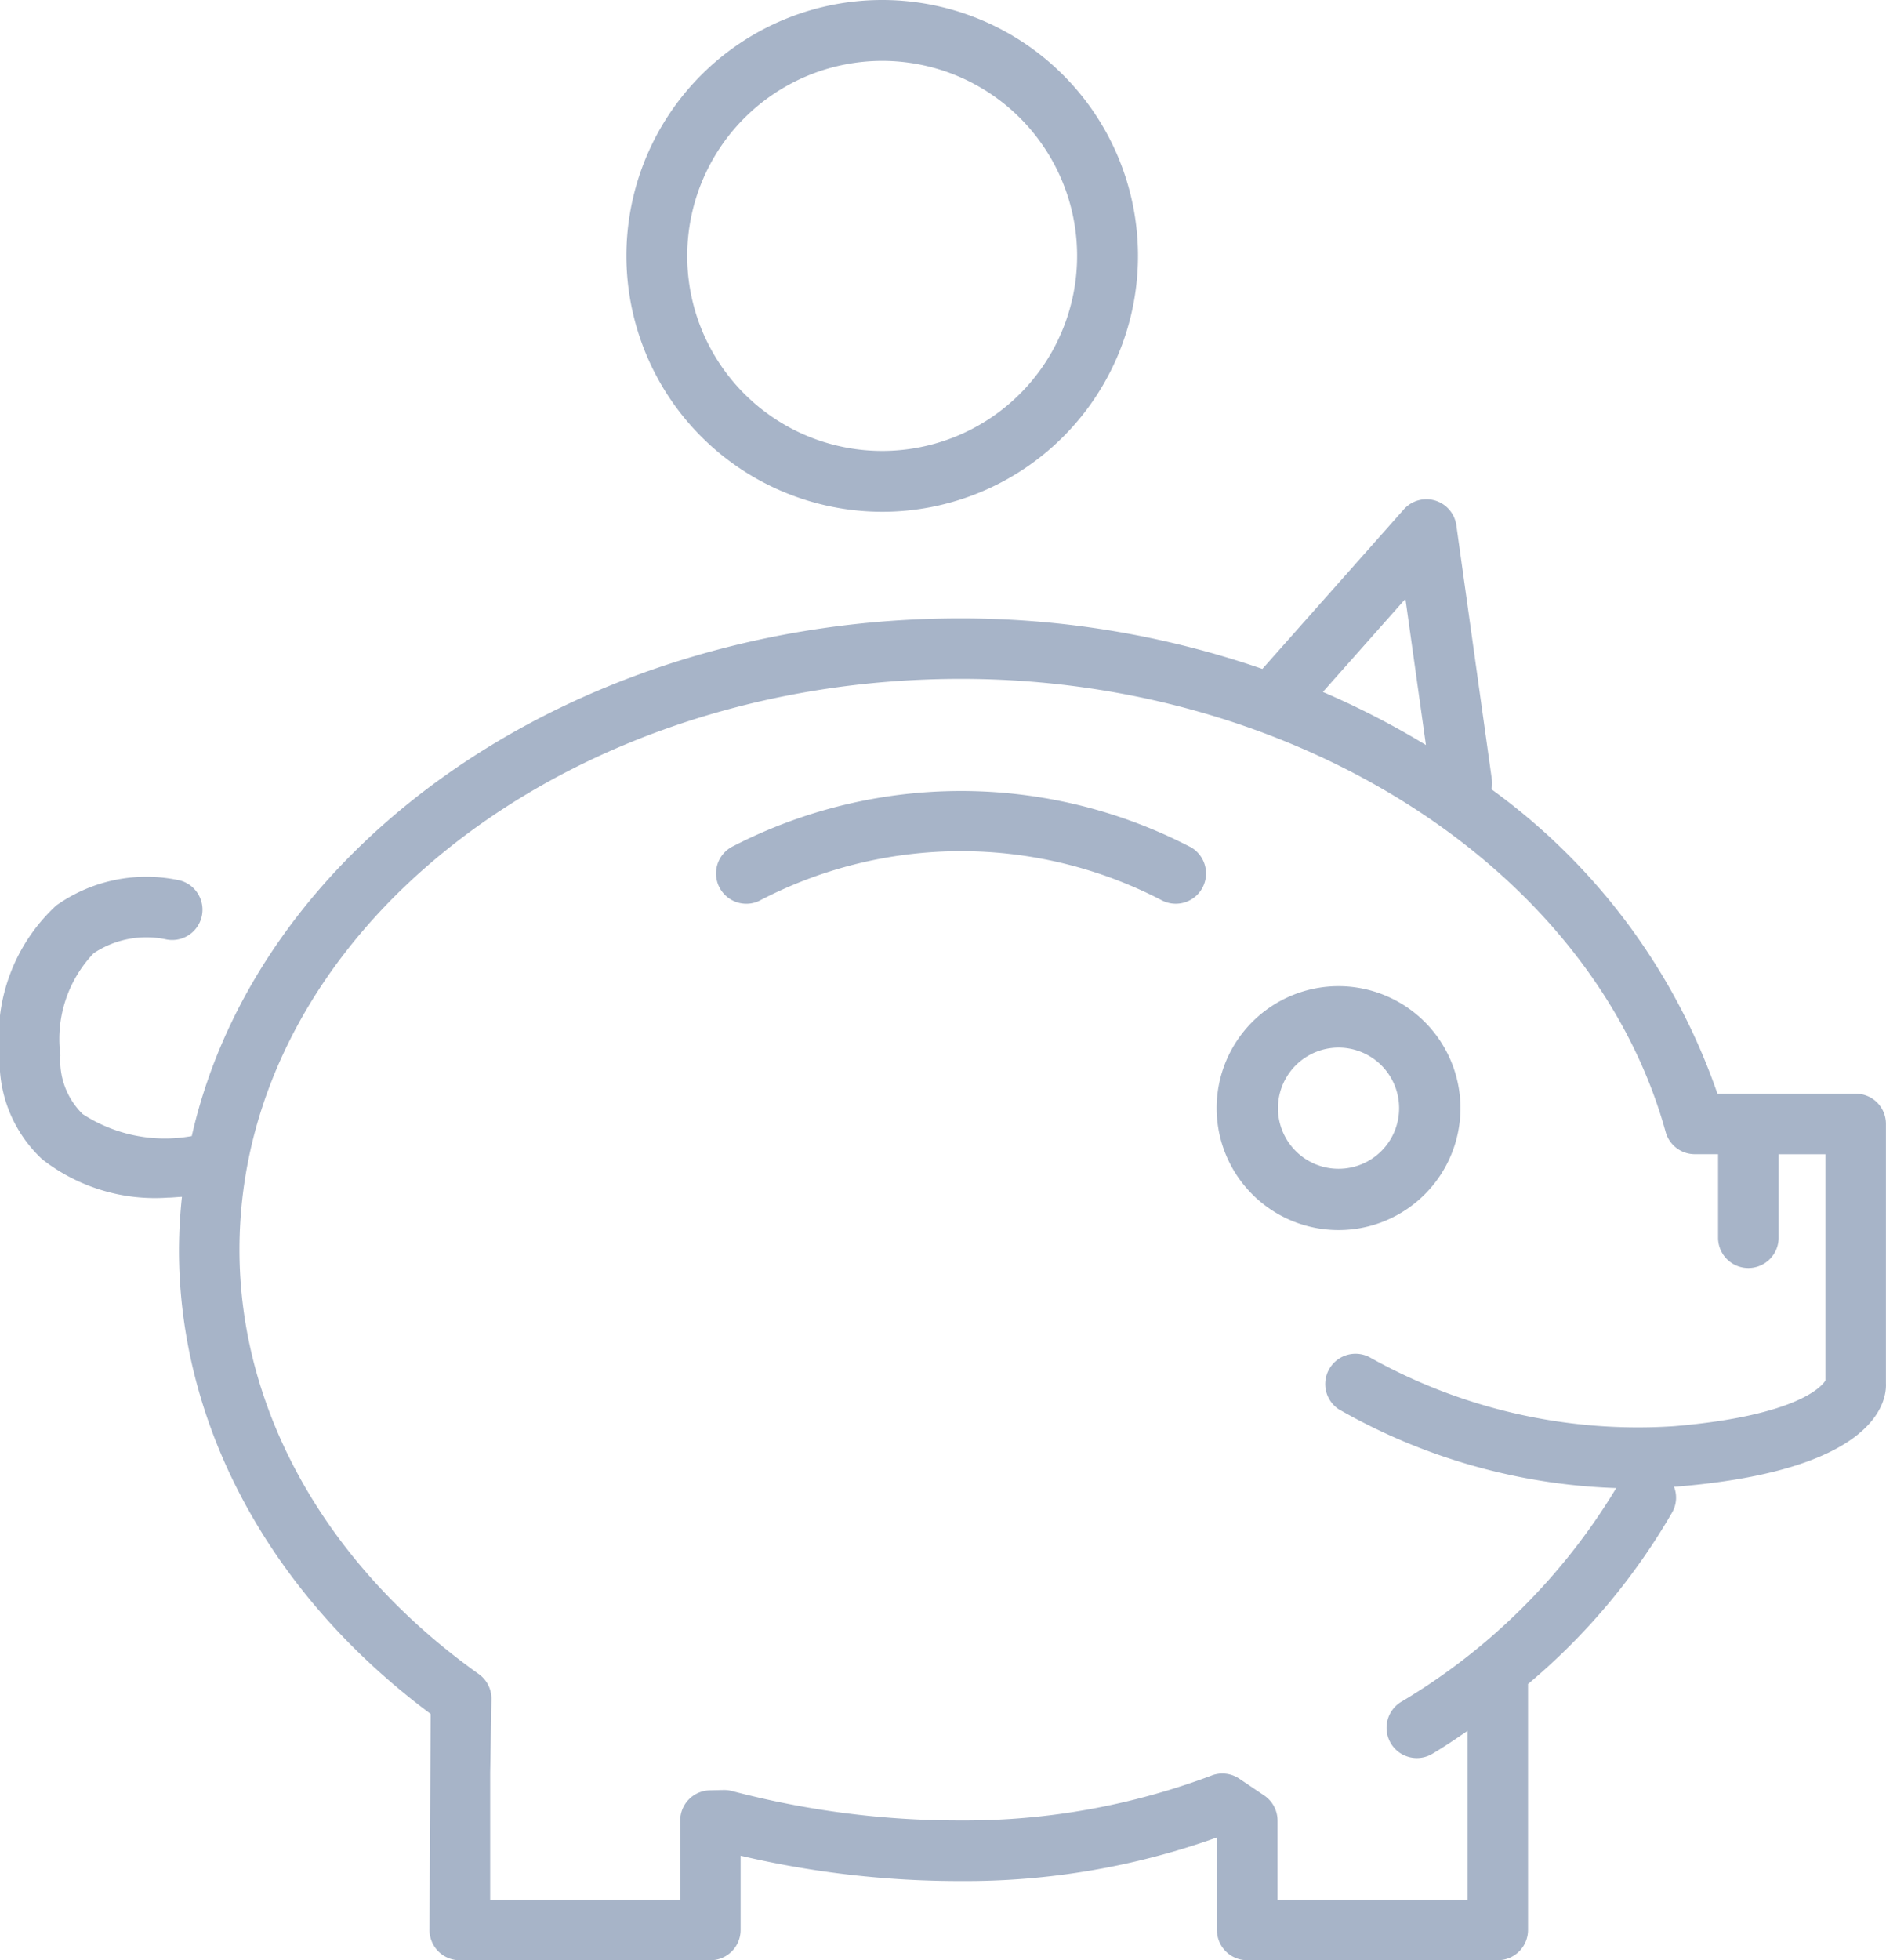
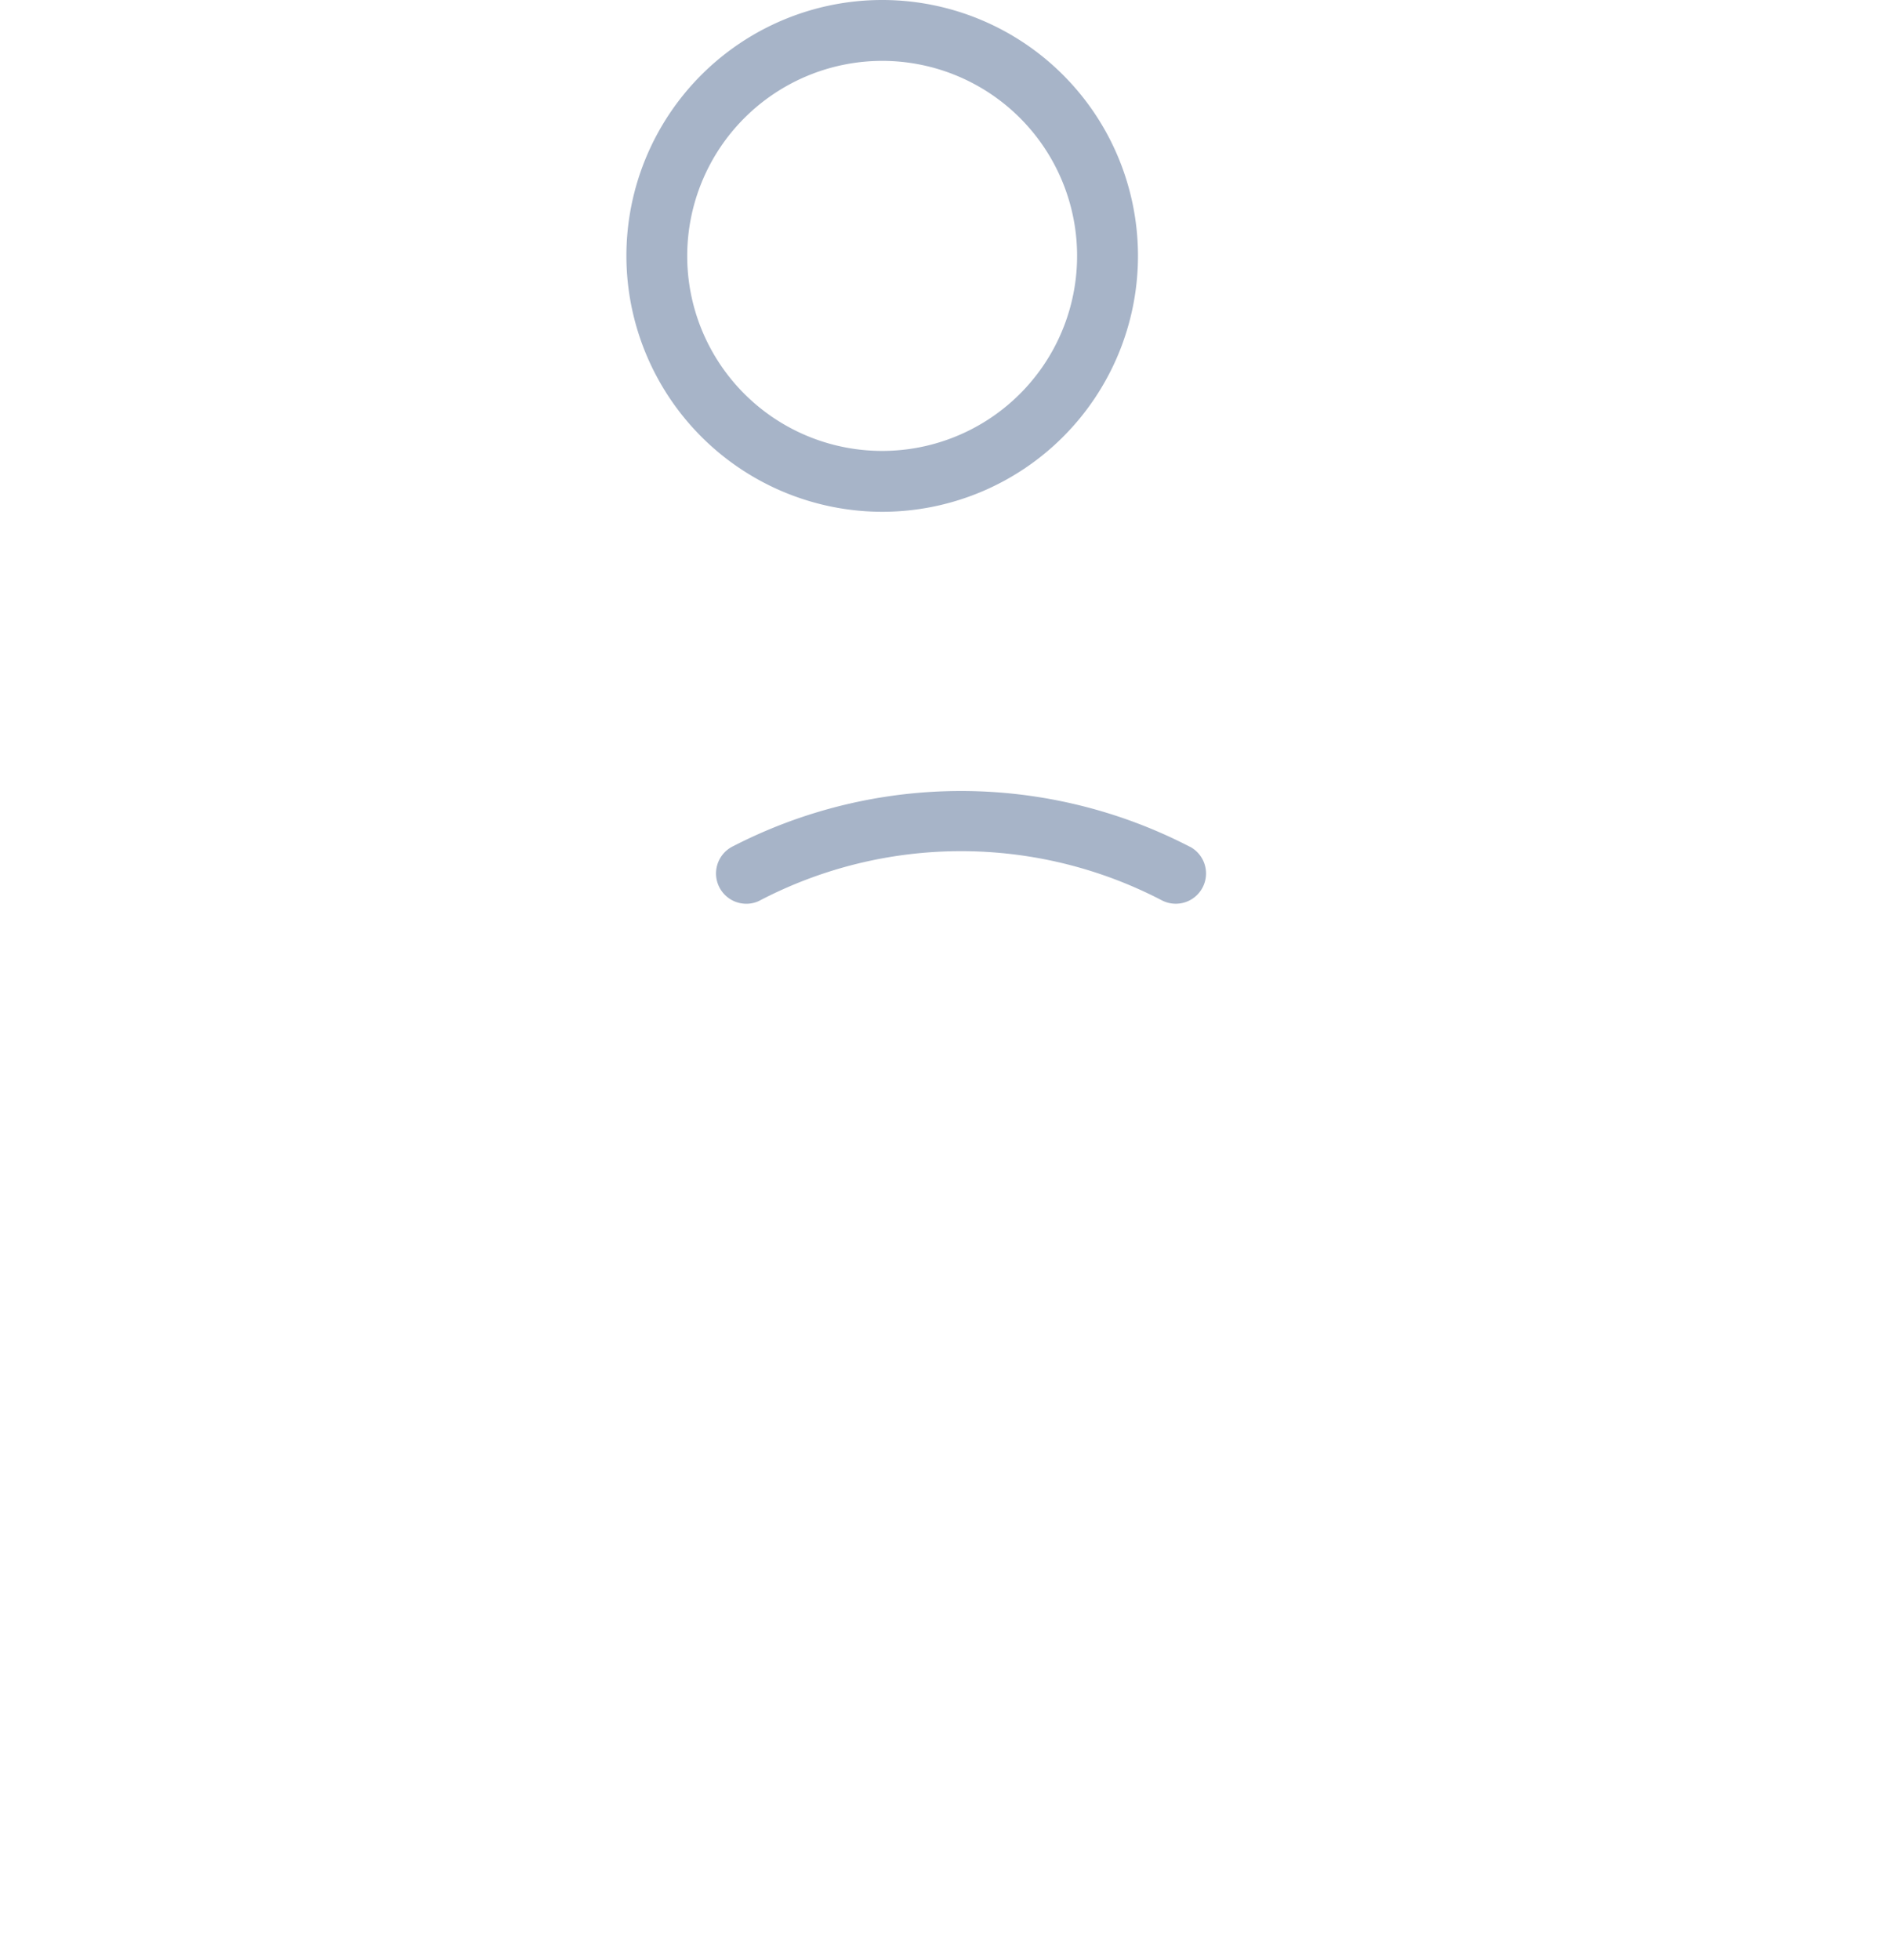
<svg xmlns="http://www.w3.org/2000/svg" width="52.94" height="55" viewBox="0 0 52.94 55">
  <g id="Piggy-smile" transform="translate(-1.205)">
-     <path id="Path_70" data-name="Path 70" d="M44.615,32.4a3.422,3.422,0,1,0,3.422,3.422A3.426,3.426,0,0,0,44.615,32.4Zm0,5.124a1.7,1.7,0,1,1,1.7-1.7A1.7,1.7,0,0,1,44.615,37.524Z" transform="translate(-5.837 -4.73)" fill="#a7b4c8" />
    <path id="Path_71" data-name="Path 71" d="M28.972,14.36a7.18,7.18,0,1,0-7.179-7.181A7.188,7.188,0,0,0,28.972,14.36Zm0-12.652A5.472,5.472,0,1,1,23.5,7.179,5.478,5.478,0,0,1,28.972,1.708Z" transform="translate(-3.005)" fill="#a7b4c8" />
    <path id="Path_72" data-name="Path 72" d="M38.029,27.547a13.976,13.976,0,0,0-12.8-.015.85.85,0,0,0,.359,1.62.834.834,0,0,0,.357-.079,12.208,12.208,0,0,1,11.312-.015.849.849,0,1,0,.774-1.512Z" transform="translate(-3.435 -3.794)" fill="#a7b4c8" />
-     <path id="Path_73" data-name="Path 73" d="M53.3,33.083H49.413a17.647,17.647,0,0,0-6.342-8.54.832.832,0,0,0,.015-.244l-1-7.155A.849.849,0,0,0,40.6,16.7l-3.96,4.465a25.969,25.969,0,0,0-8.466-1.418c-10.753,0-19.719,6.275-21.586,14.525a4.228,4.228,0,0,1-3.064-.618,2.1,2.1,0,0,1-.623-1.646,3.488,3.488,0,0,1,.932-2.865,2.664,2.664,0,0,1,2.037-.389.85.85,0,0,0,.4-1.651,4.366,4.366,0,0,0-3.487.7,5.013,5.013,0,0,0-1.585,4.223,3.744,3.744,0,0,0,1.195,2.9A5.144,5.144,0,0,0,5.912,36c.126,0,.269-.018.4-.023a14.485,14.485,0,0,0-.083,1.483c0,4.954,2.569,9.679,7.064,13.026l-.032,6.061a.849.849,0,0,0,.85.85h7.033a.849.849,0,0,0,.85-.85V54.464a26.891,26.891,0,0,0,6.183.711,20.939,20.939,0,0,0,7.187-1.223v2.594a.849.849,0,0,0,.85.85h7.033a.849.849,0,0,0,.85-.85v-6.9a18.073,18.073,0,0,0,4.051-4.824.837.837,0,0,0,.046-.712c.05,0,.1,0,.149-.008,5.48-.463,5.825-2.358,5.8-2.891V33.932A.846.846,0,0,0,53.3,33.083ZM40.655,19.2l.576,4.1a23.425,23.425,0,0,0-2.893-1.489ZM48.2,42.412a15.4,15.4,0,0,1-8.521-1.918.85.85,0,0,0-.9,1.441,16.807,16.807,0,0,0,7.793,2.214,17.454,17.454,0,0,1-6.039,6,.85.85,0,1,0,.886,1.451c.336-.2.661-.419.98-.639V55.7H37.066V53.479a.852.852,0,0,0-.375-.705l-.7-.472a.847.847,0,0,0-.746-.1,19.7,19.7,0,0,1-7.064,1.273,25.022,25.022,0,0,1-6.432-.827.842.842,0,0,0-.238-.028l-.383.009a.85.85,0,0,0-.83.85V55.7H14.964V52.138L15,50.076a.849.849,0,0,0-.357-.709c-4.268-3.038-6.716-7.378-6.716-11.907,0-8.831,9.084-16.016,20.25-16.016,9.428,0,17.747,5.347,19.783,12.714a.849.849,0,0,0,.819.623h.652v2.343a.85.85,0,1,0,1.7,0V34.782h1.314v6.349C52.36,41.273,51.693,42.117,48.2,42.412Z" transform="translate(0 -2.396)" fill="#a7b4c8" />
  </g>
</svg>